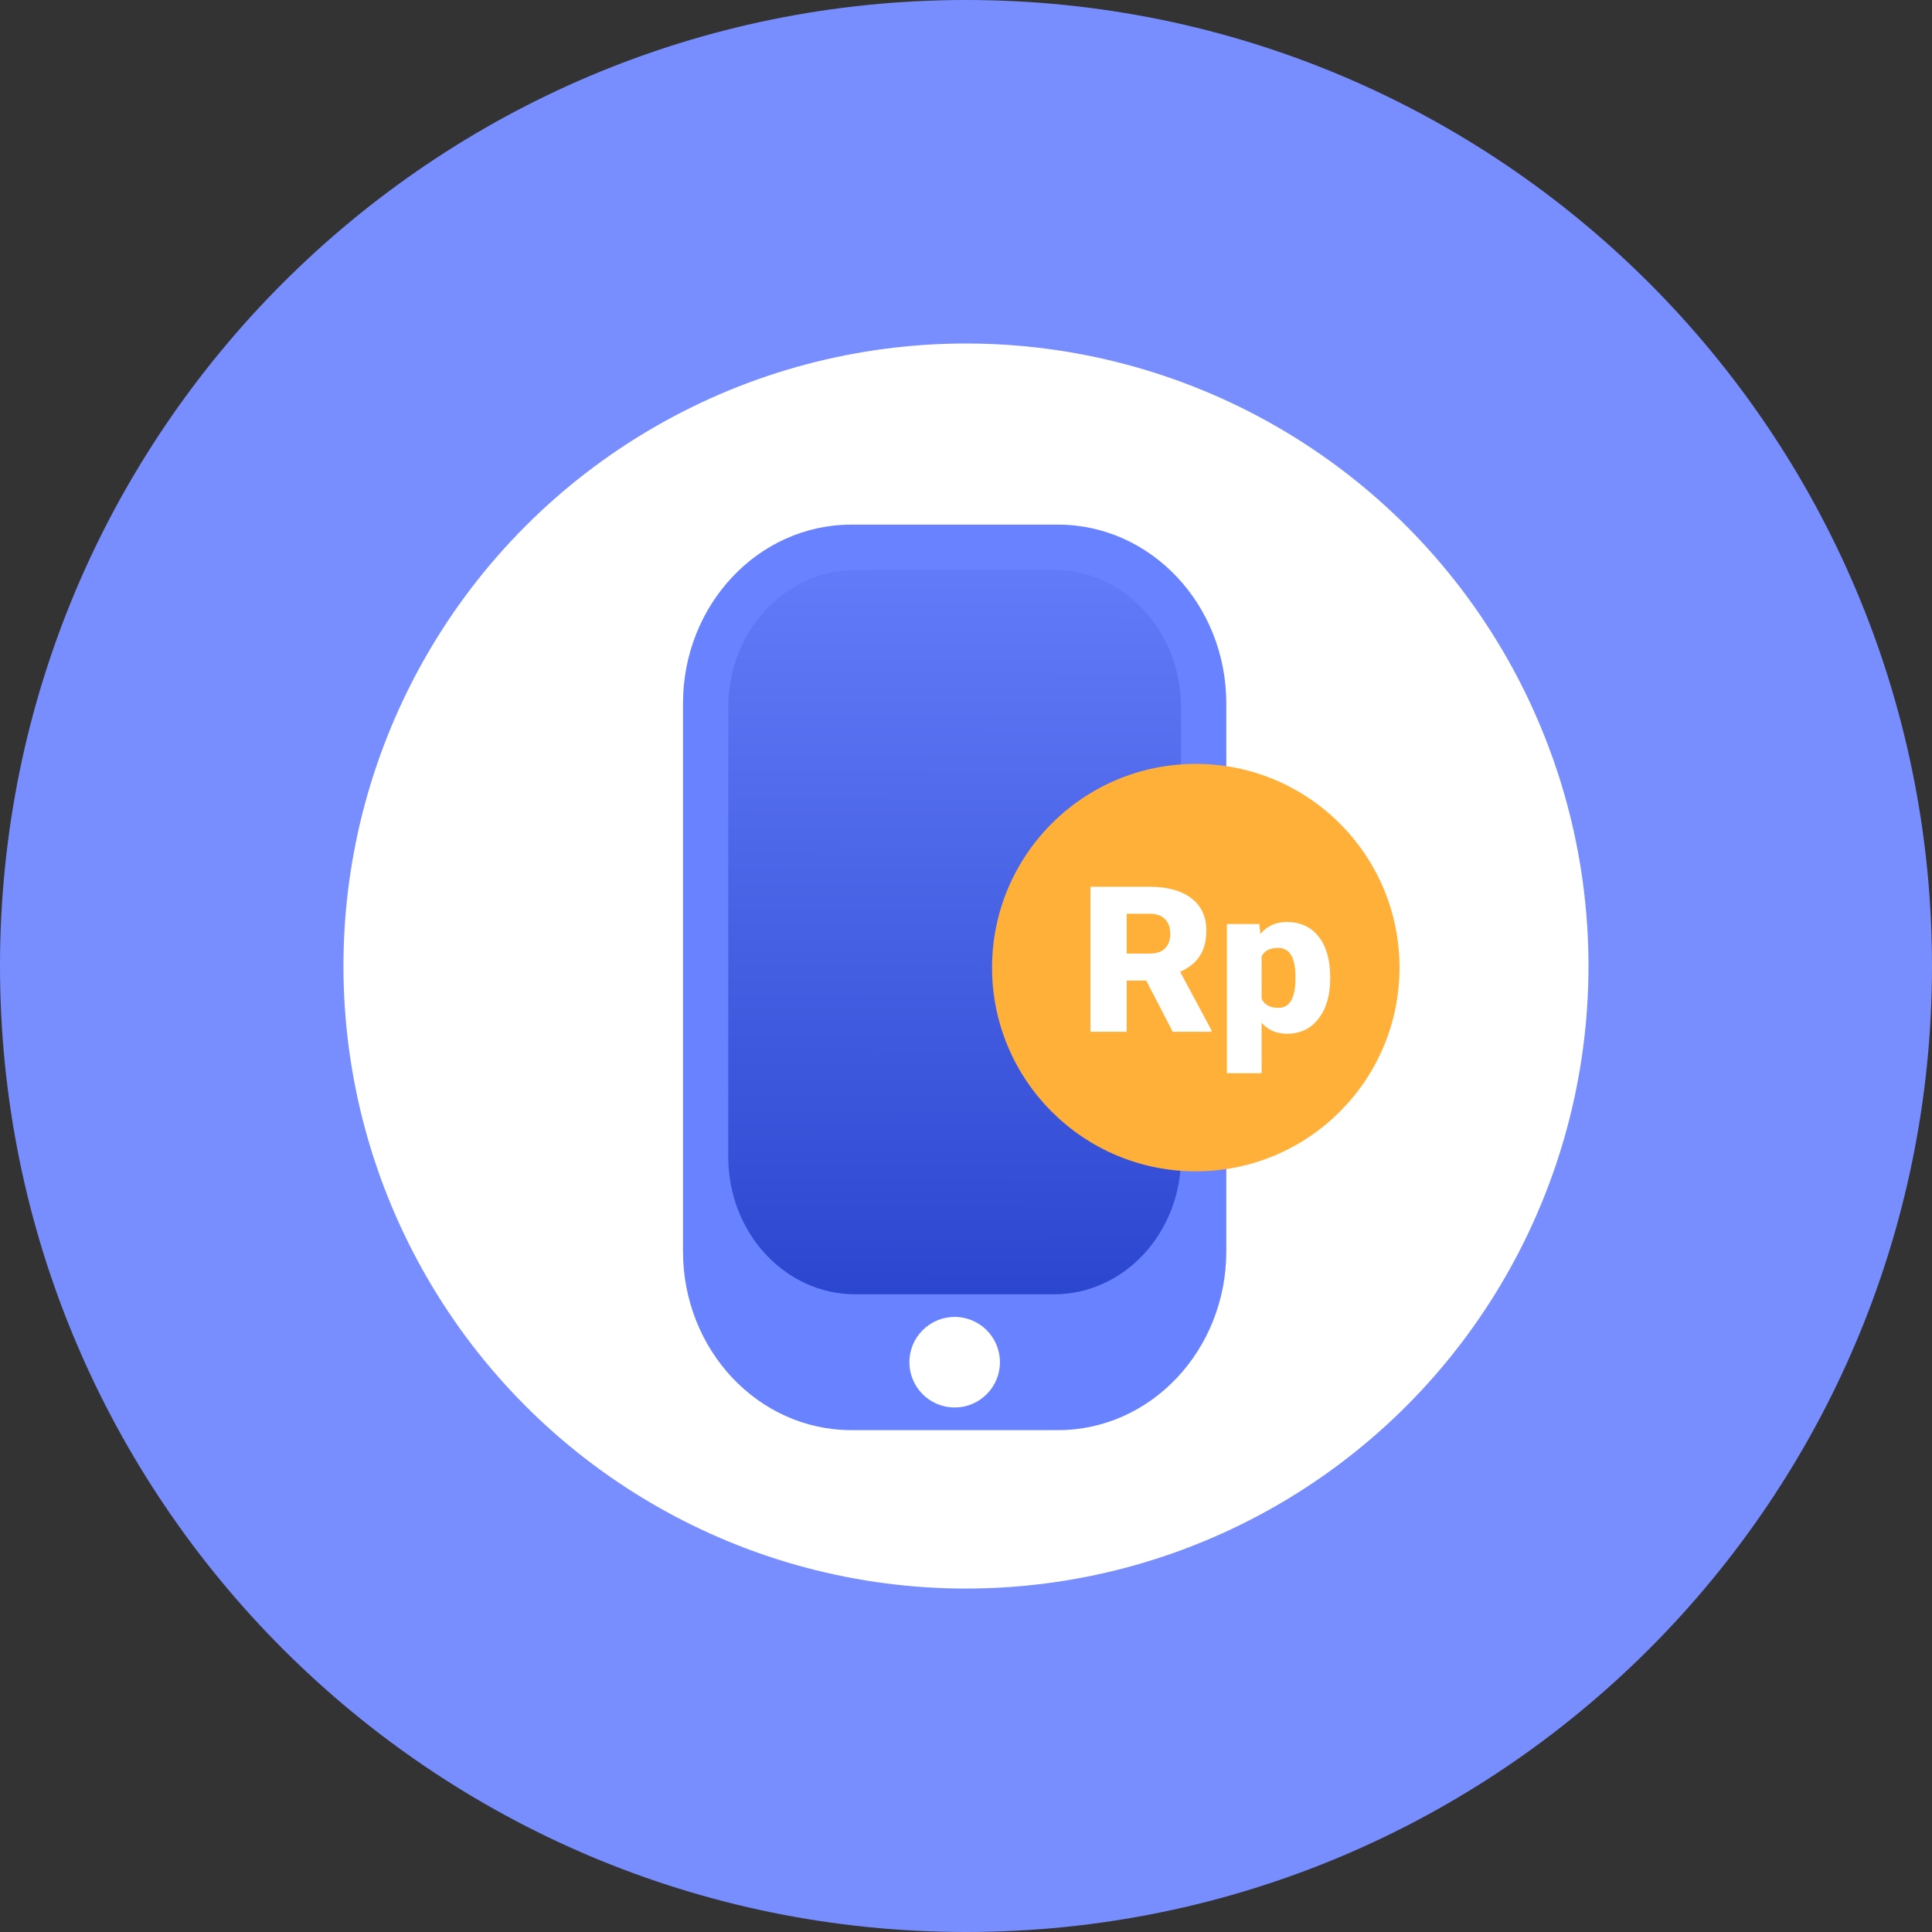
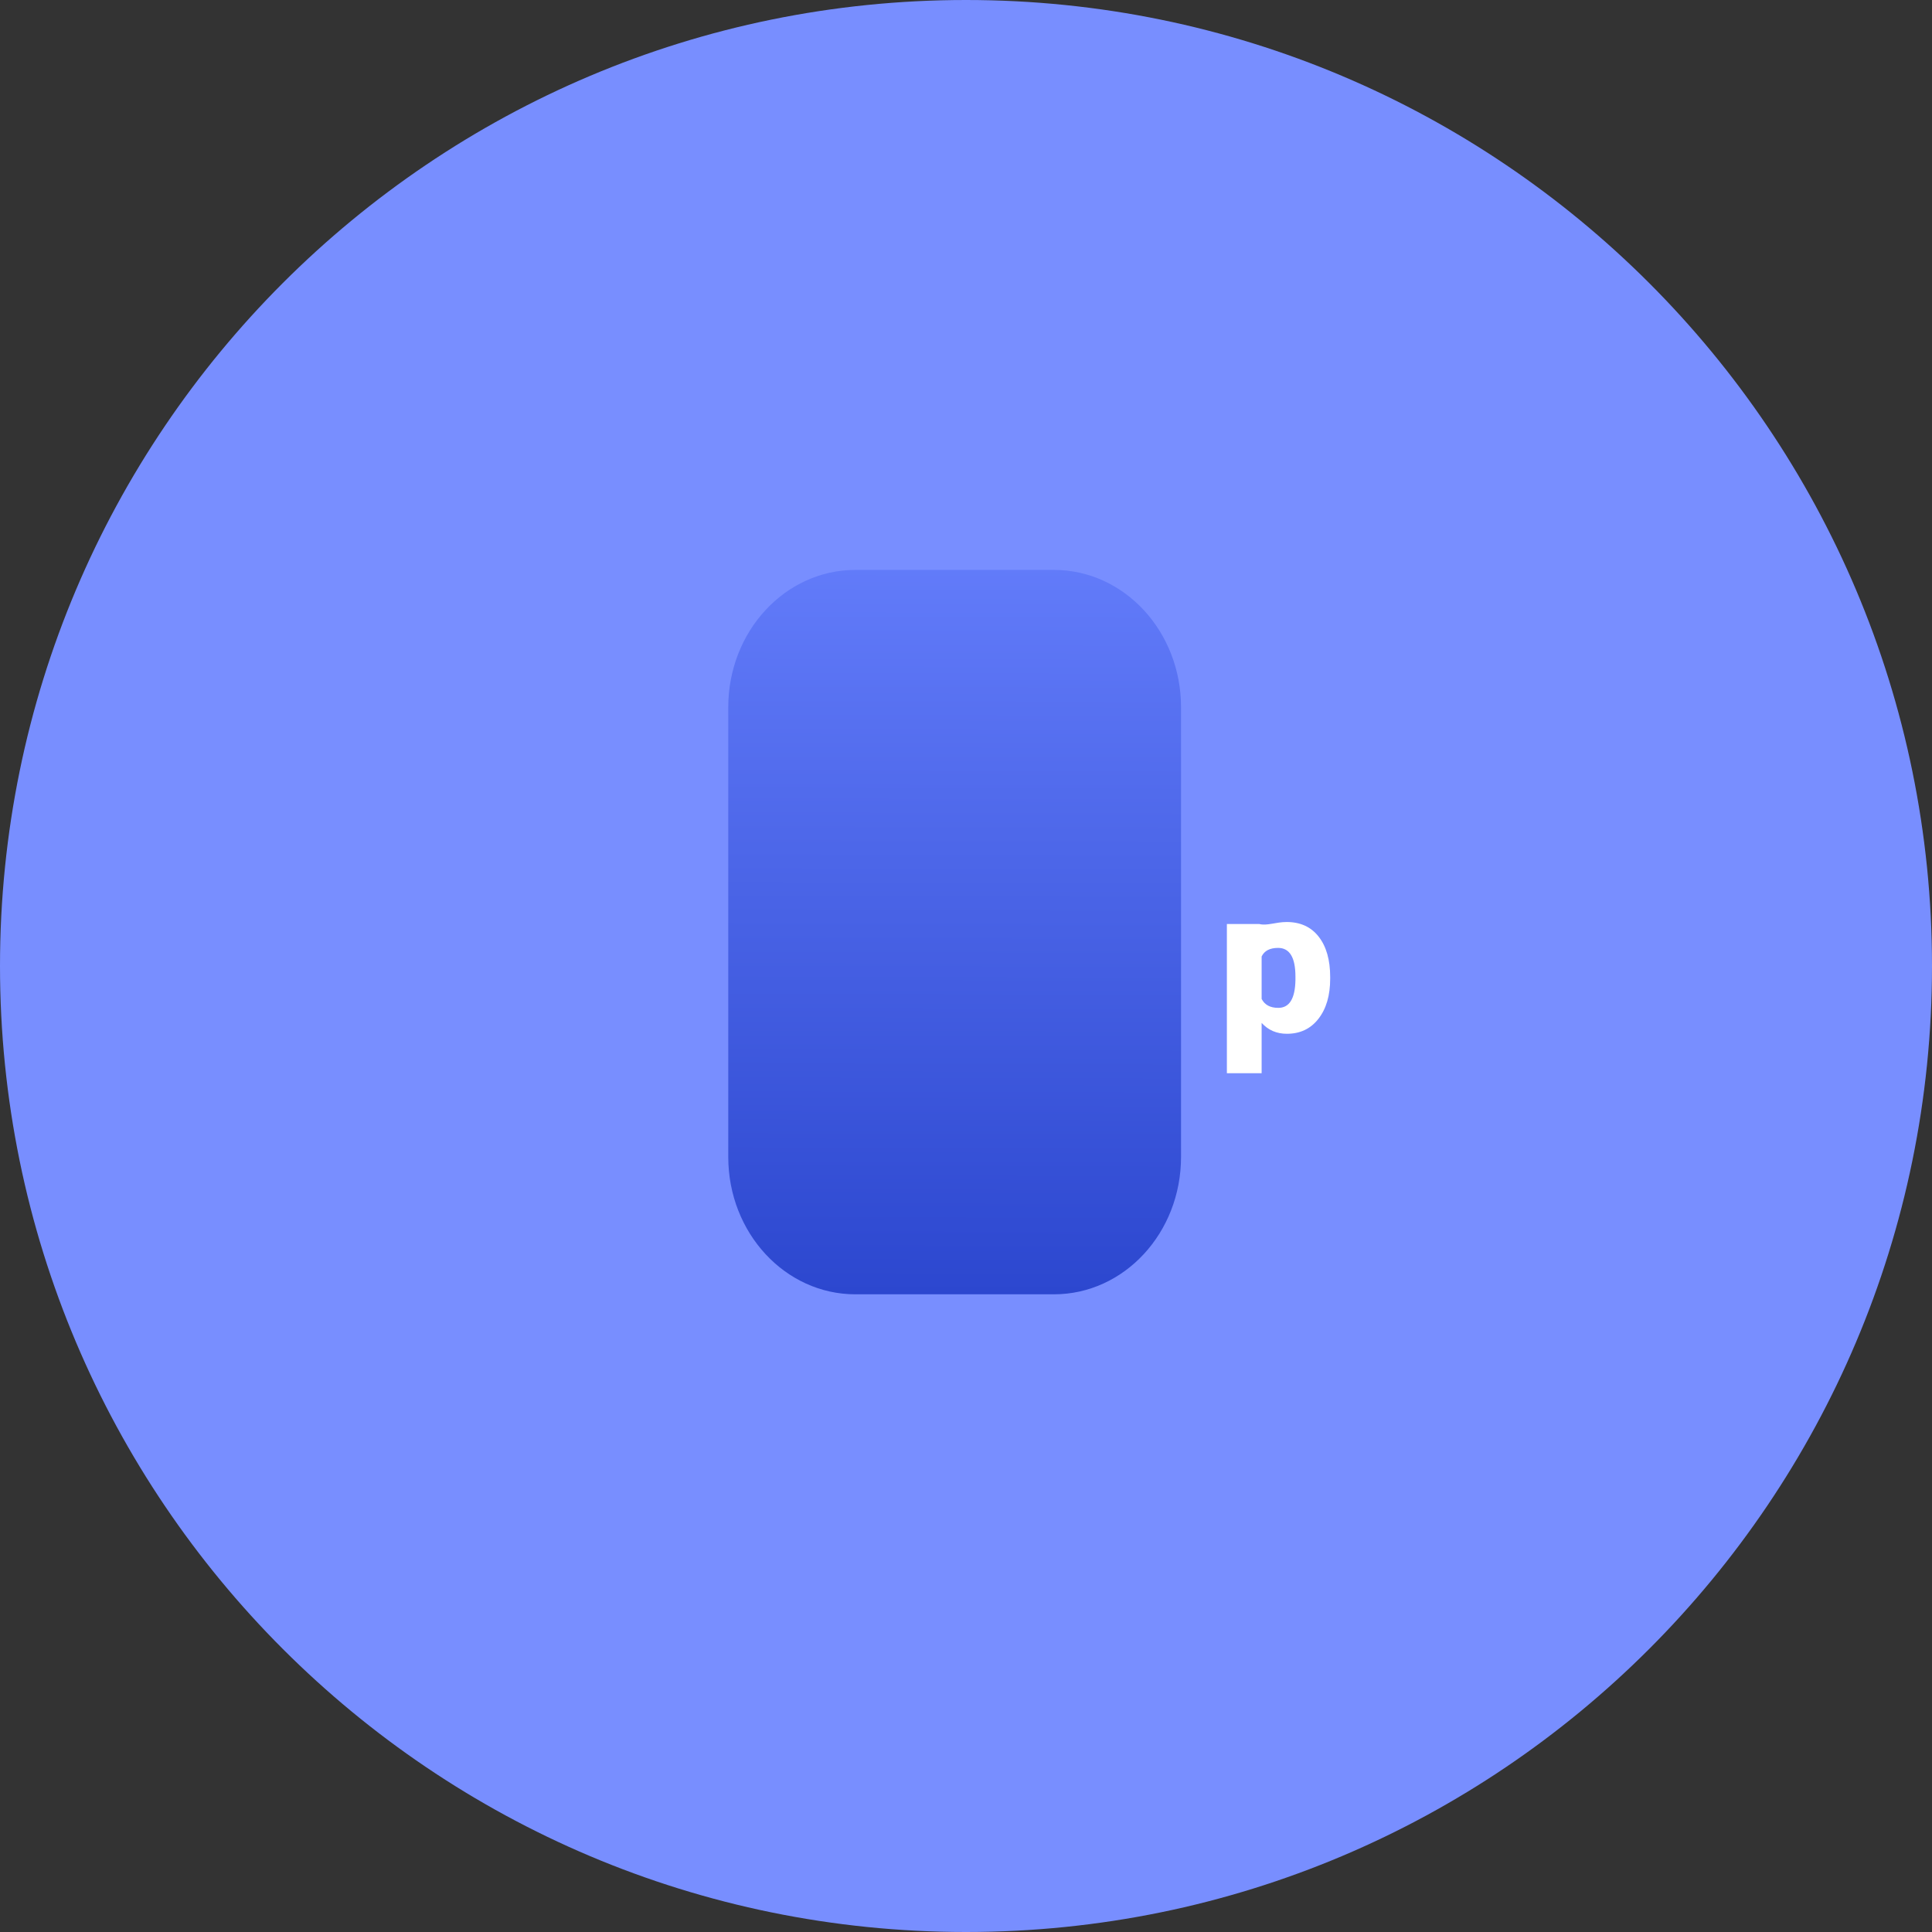
<svg xmlns="http://www.w3.org/2000/svg" width="60" height="60" viewBox="0 0 60 60" fill="none">
  <rect x="0" y="0" width="60" height="60" fill="#333333" stroke="none" />
  <path d="M60 30C60 46.569 46.569 60 30 60C13.431 60 0 46.569 0 30C0 13.431 13.431 0 30 0C46.569 0 60 13.431 60 30Z" fill="#788EFF" />
  <g clip-path="url(#clip0)">
-     <circle cx="29.999" cy="30.001" r="19.333" fill="white" />
-     <path d="M21.211 21.848C21.211 18.78 23.551 16.293 26.438 16.293H32.857C35.744 16.293 38.084 18.78 38.084 21.848V38.859C38.084 41.927 35.744 44.414 32.857 44.414H26.438C23.551 44.414 21.211 41.927 21.211 38.859V21.848Z" fill="url(#paint0_linear)" />
    <path d="M22.617 21.963C22.617 19.608 24.384 17.699 26.564 17.699H32.731C34.911 17.699 36.678 19.608 36.678 21.963V35.932C36.678 38.287 34.911 40.196 32.731 40.196H26.564C24.384 40.196 22.617 38.287 22.617 35.932V21.963Z" fill="url(#paint1_linear)" />
-     <path d="M31.054 42.304C31.054 43.081 30.425 43.711 29.648 43.711C28.872 43.711 28.242 43.081 28.242 42.304C28.242 41.528 28.872 40.898 29.648 40.898C30.425 40.898 31.054 41.528 31.054 42.304Z" fill="white" />
-     <circle cx="37.136" cy="30.05" r="6.327" fill="#FFB038" />
-     <path d="M35.597 30.453H34.989V32.043H33.865V27.539H35.7C36.253 27.539 36.685 27.658 36.997 27.895C37.309 28.132 37.464 28.467 37.464 28.9C37.464 29.213 37.398 29.473 37.266 29.68C37.136 29.886 36.931 30.053 36.651 30.181L37.624 31.996V32.043H36.42L35.597 30.453ZM34.989 29.614H35.7C35.913 29.614 36.074 29.561 36.18 29.454C36.289 29.344 36.344 29.193 36.344 28.999C36.344 28.805 36.289 28.654 36.18 28.544C36.071 28.433 35.911 28.377 35.7 28.377H34.989V29.614Z" fill="white" />
-     <path d="M41.31 30.394C41.31 30.914 41.188 31.329 40.945 31.64C40.704 31.95 40.377 32.105 39.965 32.105C39.647 32.105 39.386 31.992 39.181 31.767V33.329H38.102V28.696H39.11L39.142 29.005C39.349 28.758 39.621 28.634 39.959 28.634C40.386 28.634 40.718 28.787 40.955 29.092C41.191 29.395 41.31 29.812 41.31 30.345V30.394ZM40.231 30.329C40.231 29.735 40.051 29.438 39.693 29.438C39.437 29.438 39.266 29.527 39.181 29.704V31.022C39.275 31.207 39.447 31.3 39.699 31.3C40.043 31.3 40.22 31.014 40.231 30.44V30.329Z" fill="white" />
+     <path d="M41.31 30.394C41.31 30.914 41.188 31.329 40.945 31.64C40.704 31.95 40.377 32.105 39.965 32.105C39.647 32.105 39.386 31.992 39.181 31.767V33.329H38.102V28.696H39.11C39.349 28.758 39.621 28.634 39.959 28.634C40.386 28.634 40.718 28.787 40.955 29.092C41.191 29.395 41.31 29.812 41.31 30.345V30.394ZM40.231 30.329C40.231 29.735 40.051 29.438 39.693 29.438C39.437 29.438 39.266 29.527 39.181 29.704V31.022C39.275 31.207 39.447 31.3 39.699 31.3C40.043 31.3 40.22 31.014 40.231 30.44V30.329Z" fill="white" />
  </g>
  <defs>
    <linearGradient id="paint0_linear" x1="29.647" y1="16.293" x2="29.647" y2="44.414" gradientUnits="userSpaceOnUse">
      <stop stop-color="#6982FF" />
      <stop offset="1" stop-color="#6982FF" />
    </linearGradient>
    <linearGradient id="paint1_linear" x1="29.704" y1="14.623" x2="29.638" y2="40.196" gradientUnits="userSpaceOnUse">
      <stop stop-color="#6982FF" />
      <stop offset="1" stop-color="#2C47CF" />
    </linearGradient>
    <clipPath id="clip0">
      <rect width="38.667" height="38.667" fill="white" transform="translate(10.666 10.668)" />
    </clipPath>
  </defs>
</svg>